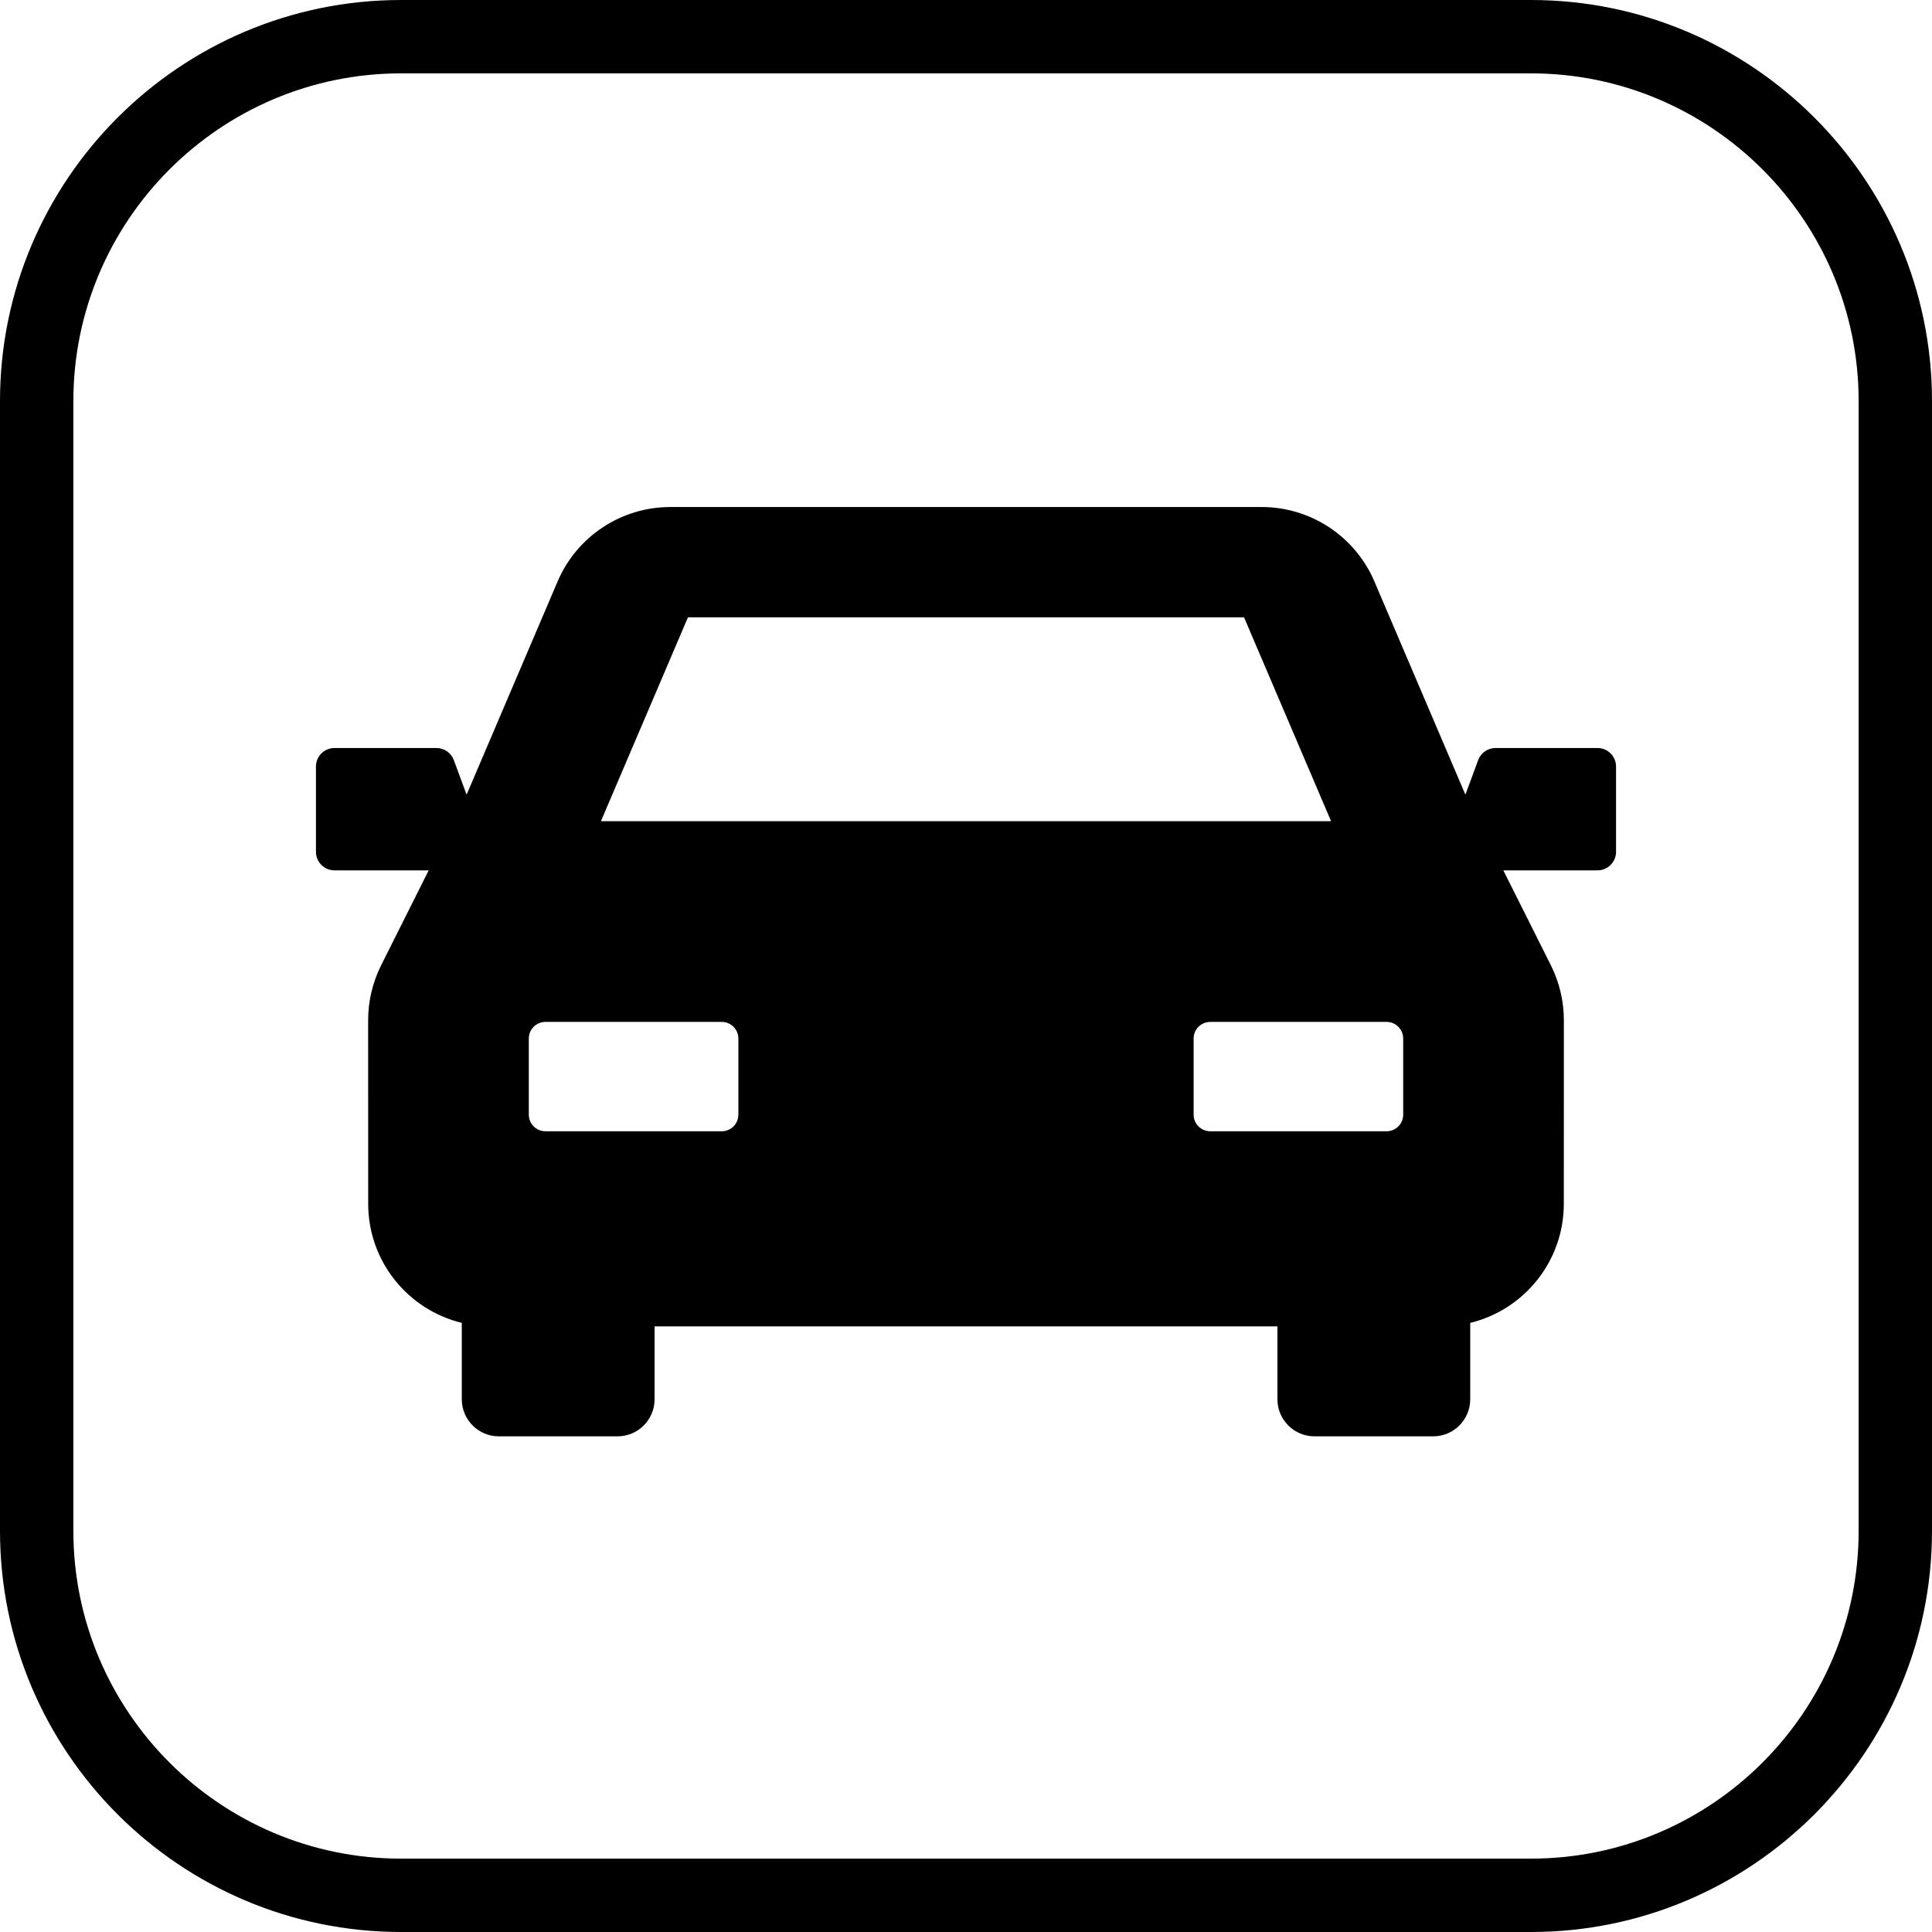
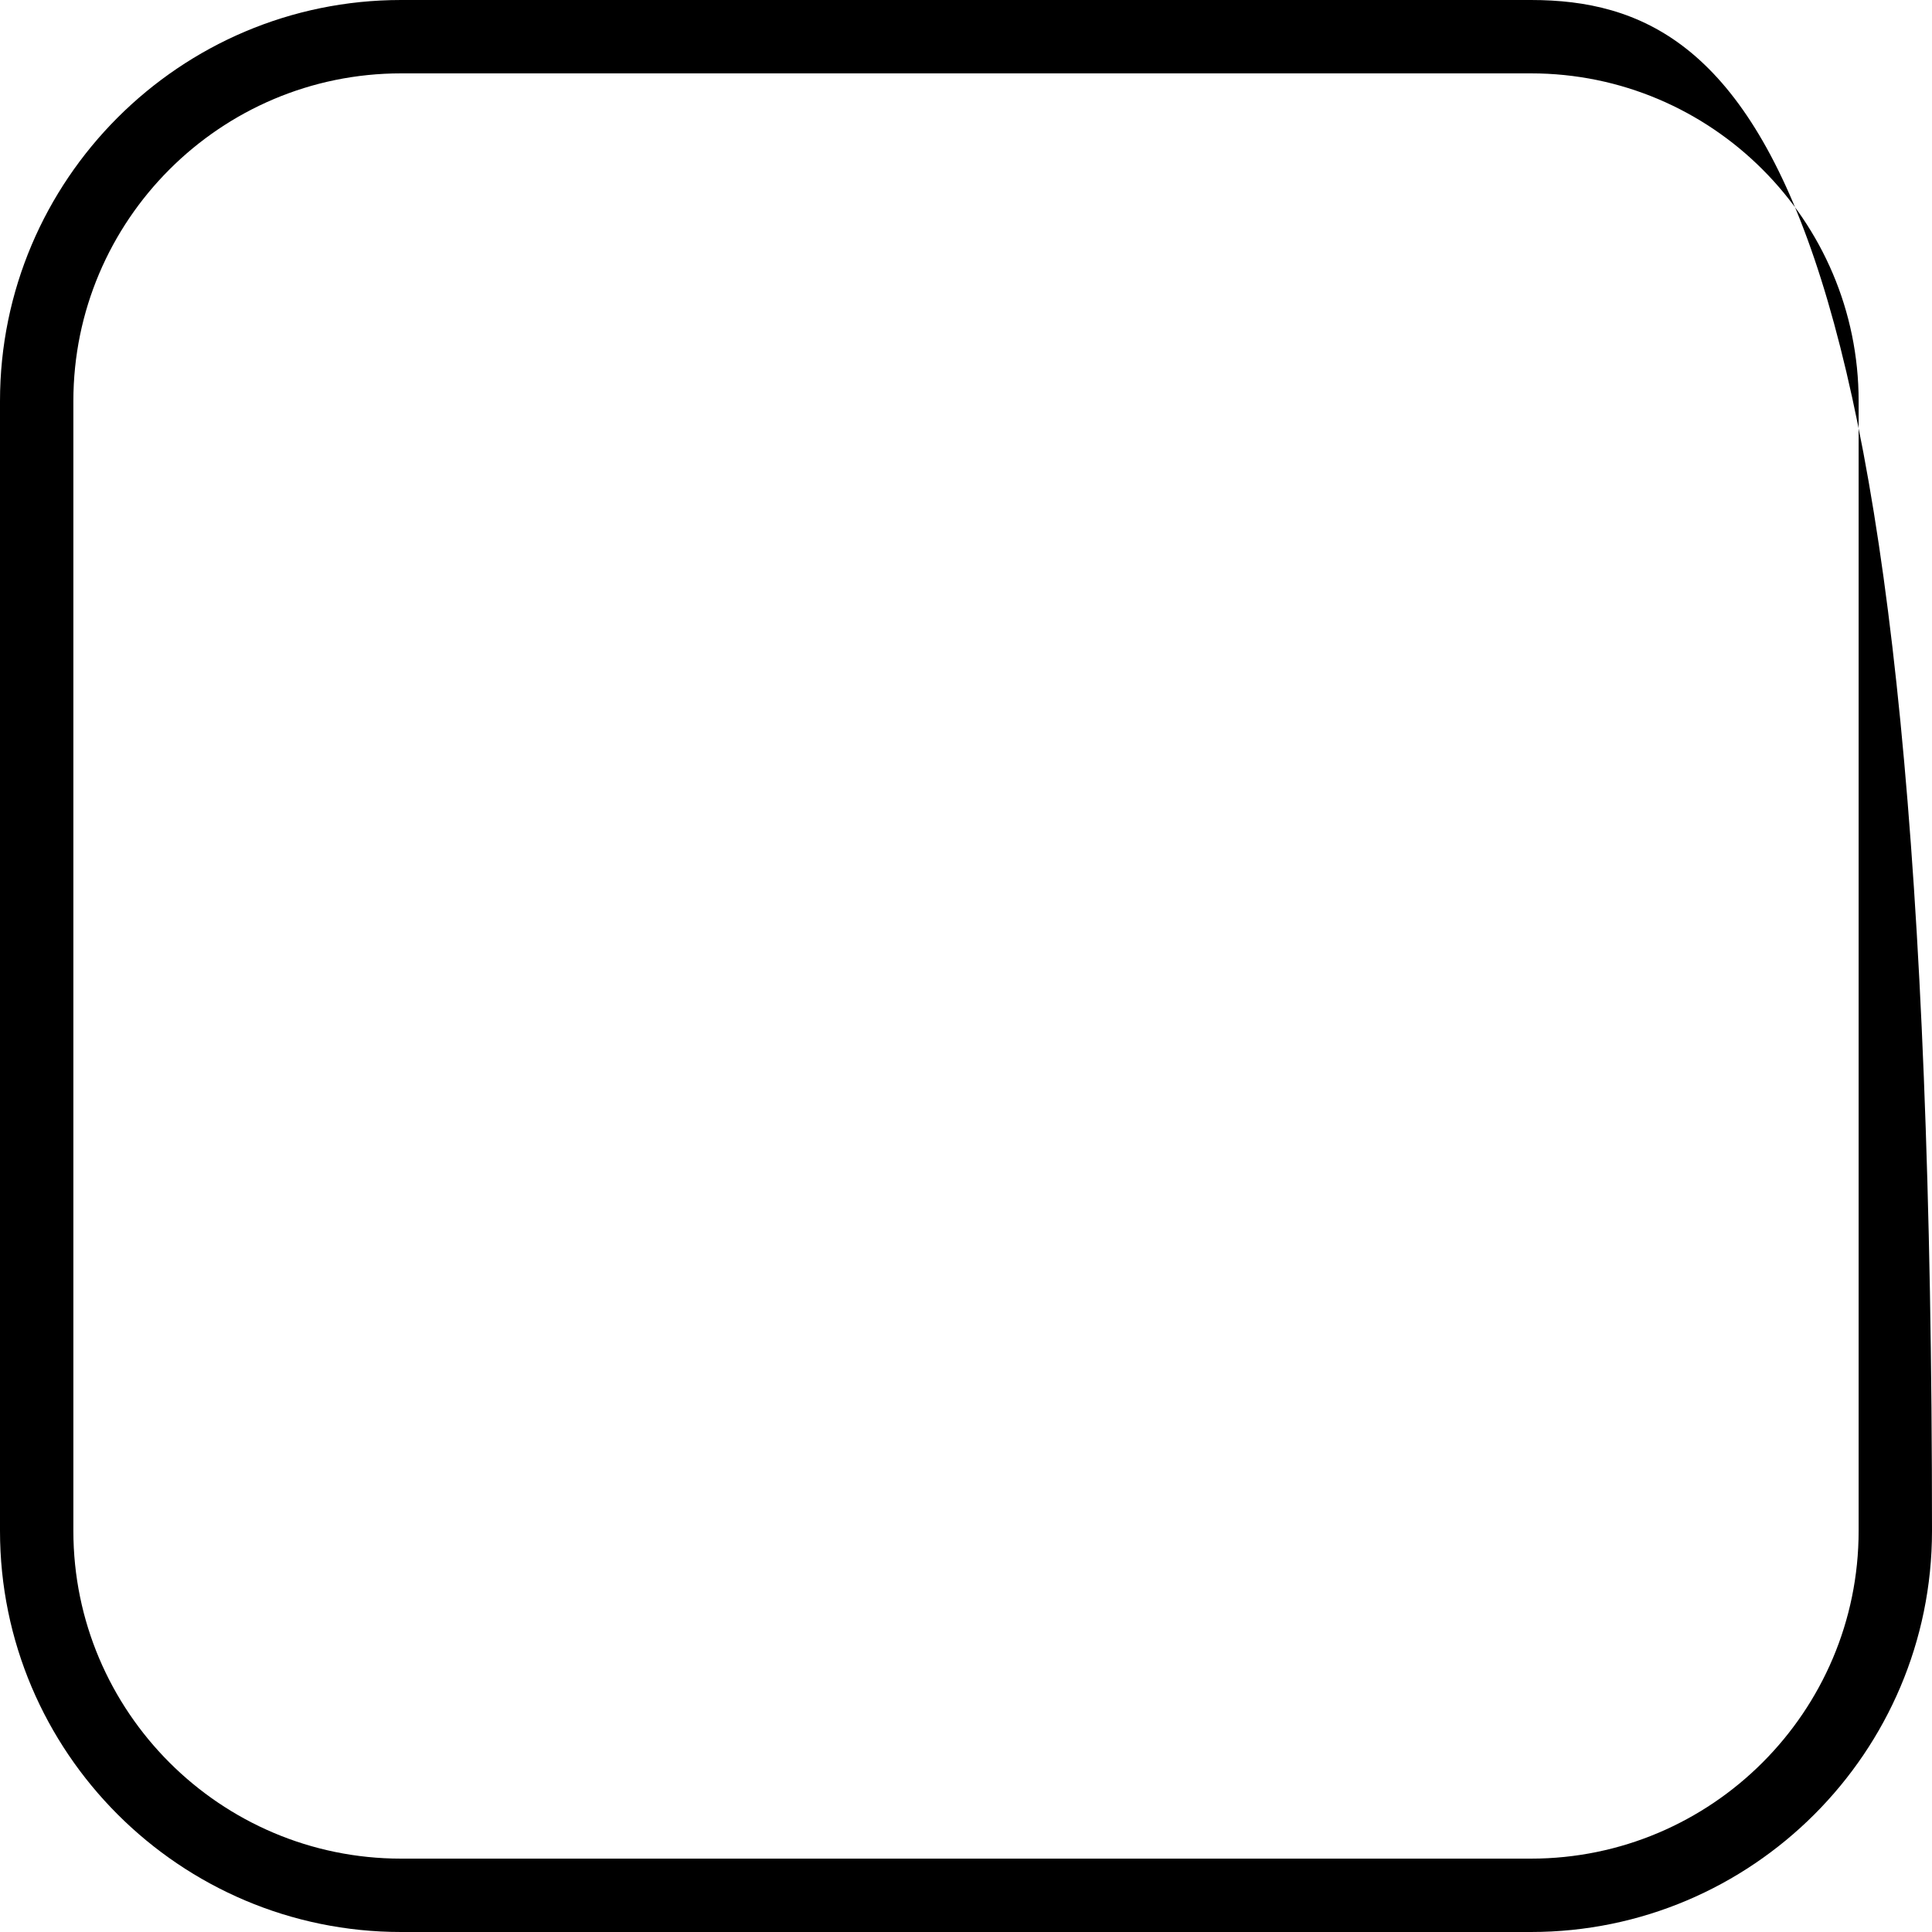
<svg xmlns="http://www.w3.org/2000/svg" version="1.1" id="Capa_1" x="0px" y="0px" viewBox="0 0 395 395" style="enable-background:new 0 0 395 395;" xml:space="preserve">
  <g>
-     <path d="M313.002,0H82C36.785,0,0,36.784,0,81.998v230.993C0,358.211,36.785,395,82,395h231.002   C358.216,395,395,358.211,395,312.991V81.998C395,36.784,358.216,0,313.002,0z M380,312.991C380,349.94,349.944,380,313.002,380H82   c-36.944,0-67-30.06-67-67.009V81.998C15,45.055,45.056,15,82,15h231.002C349.944,15,380,45.055,380,81.998V312.991z" />
-     <path d="M326.612,152.932h-20.845c-1.586,0-3.005,0.988-3.555,2.476l-2.609,7.061l-18.601-43.579   c-3.942-9.237-13.016-15.229-23.056-15.229H137.053c-10.039,0-19.112,5.991-23.055,15.229L95.396,162.47l-2.611-7.063   c-0.551-1.488-1.969-2.476-3.555-2.476H68.387c-2.093,0-3.79,1.697-3.79,3.79v17.434c0,2.093,1.697,3.79,3.79,3.79h19.26   l-9.727,19.414c-1.746,3.489-2.655,7.338-2.654,11.24l0.012,37.521c0.005,11.796,8.16,21.68,19.136,24.345v15.616   c0,4.188,3.394,7.58,7.58,7.58h24.255c4.188,0,7.58-3.393,7.58-7.58v-14.903h127.344v14.903c0,4.188,3.393,7.58,7.58,7.58h24.255   c4.187,0,7.58-3.393,7.58-7.58v-15.616c10.976-2.665,19.129-12.549,19.136-24.345l0.011-37.521   c0.001-3.902-0.907-7.751-2.653-11.24l-9.727-19.414h19.259c2.093,0,3.79-1.697,3.79-3.79v-17.434   C330.402,154.628,328.705,152.932,326.612,152.932z M140.655,126.207h113.689l17.796,41.689H122.858L140.655,126.207z    M150.961,227.89c0,1.878-1.522,3.4-3.4,3.4h-36.047c-1.877,0-3.399-1.522-3.399-3.4v-15.559c0-1.878,1.522-3.401,3.399-3.401   h36.047c1.878,0,3.4,1.523,3.4,3.401V227.89z M286.885,227.89c0,1.878-1.521,3.4-3.398,3.4h-36.047c-1.878,0-3.4-1.522-3.4-3.4   v-15.559c0-1.878,1.522-3.401,3.4-3.401h36.047c1.877,0,3.398,1.523,3.398,3.401V227.89z" />
+     <path d="M313.002,0H82C36.785,0,0,36.784,0,81.998v230.993C0,358.211,36.785,395,82,395h231.002   C358.216,395,395,358.211,395,312.991C395,36.784,358.216,0,313.002,0z M380,312.991C380,349.94,349.944,380,313.002,380H82   c-36.944,0-67-30.06-67-67.009V81.998C15,45.055,45.056,15,82,15h231.002C349.944,15,380,45.055,380,81.998V312.991z" />
  </g>
  <g>
</g>
  <g>
</g>
  <g>
</g>
  <g>
</g>
  <g>
</g>
  <g>
</g>
  <g>
</g>
  <g>
</g>
  <g>
</g>
  <g>
</g>
  <g>
</g>
  <g>
</g>
  <g>
</g>
  <g>
</g>
  <g>
</g>
</svg>